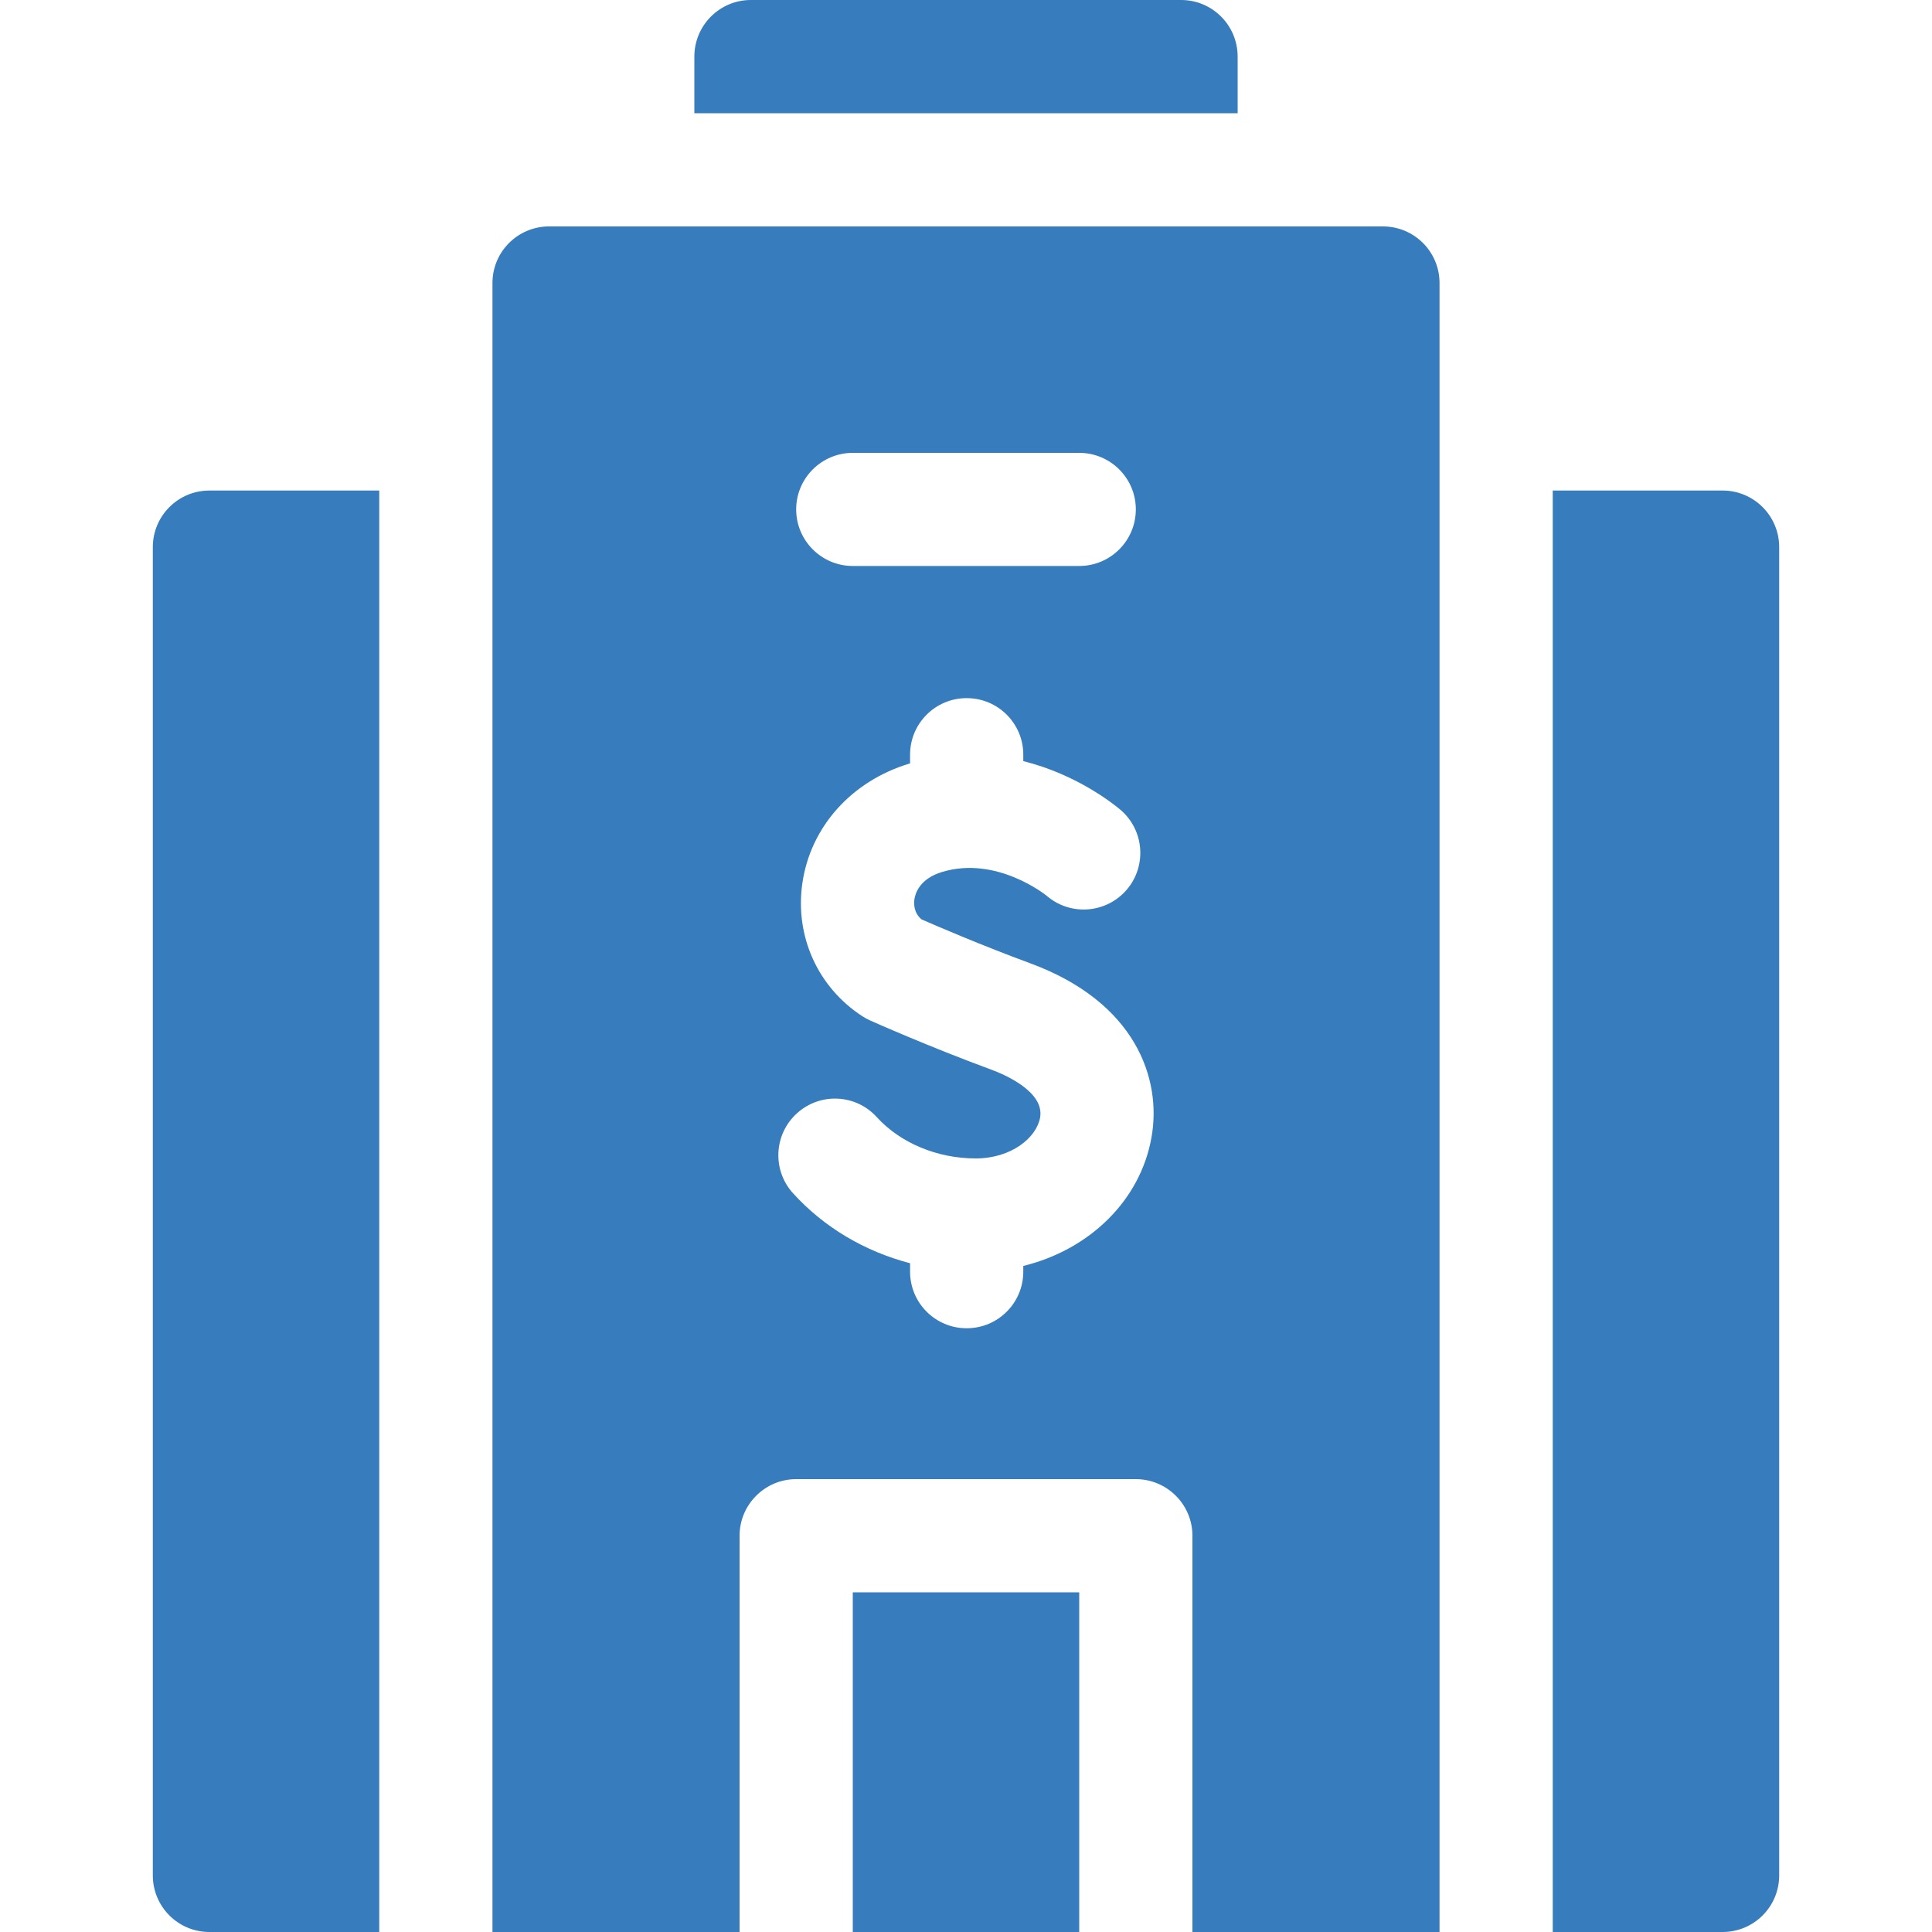
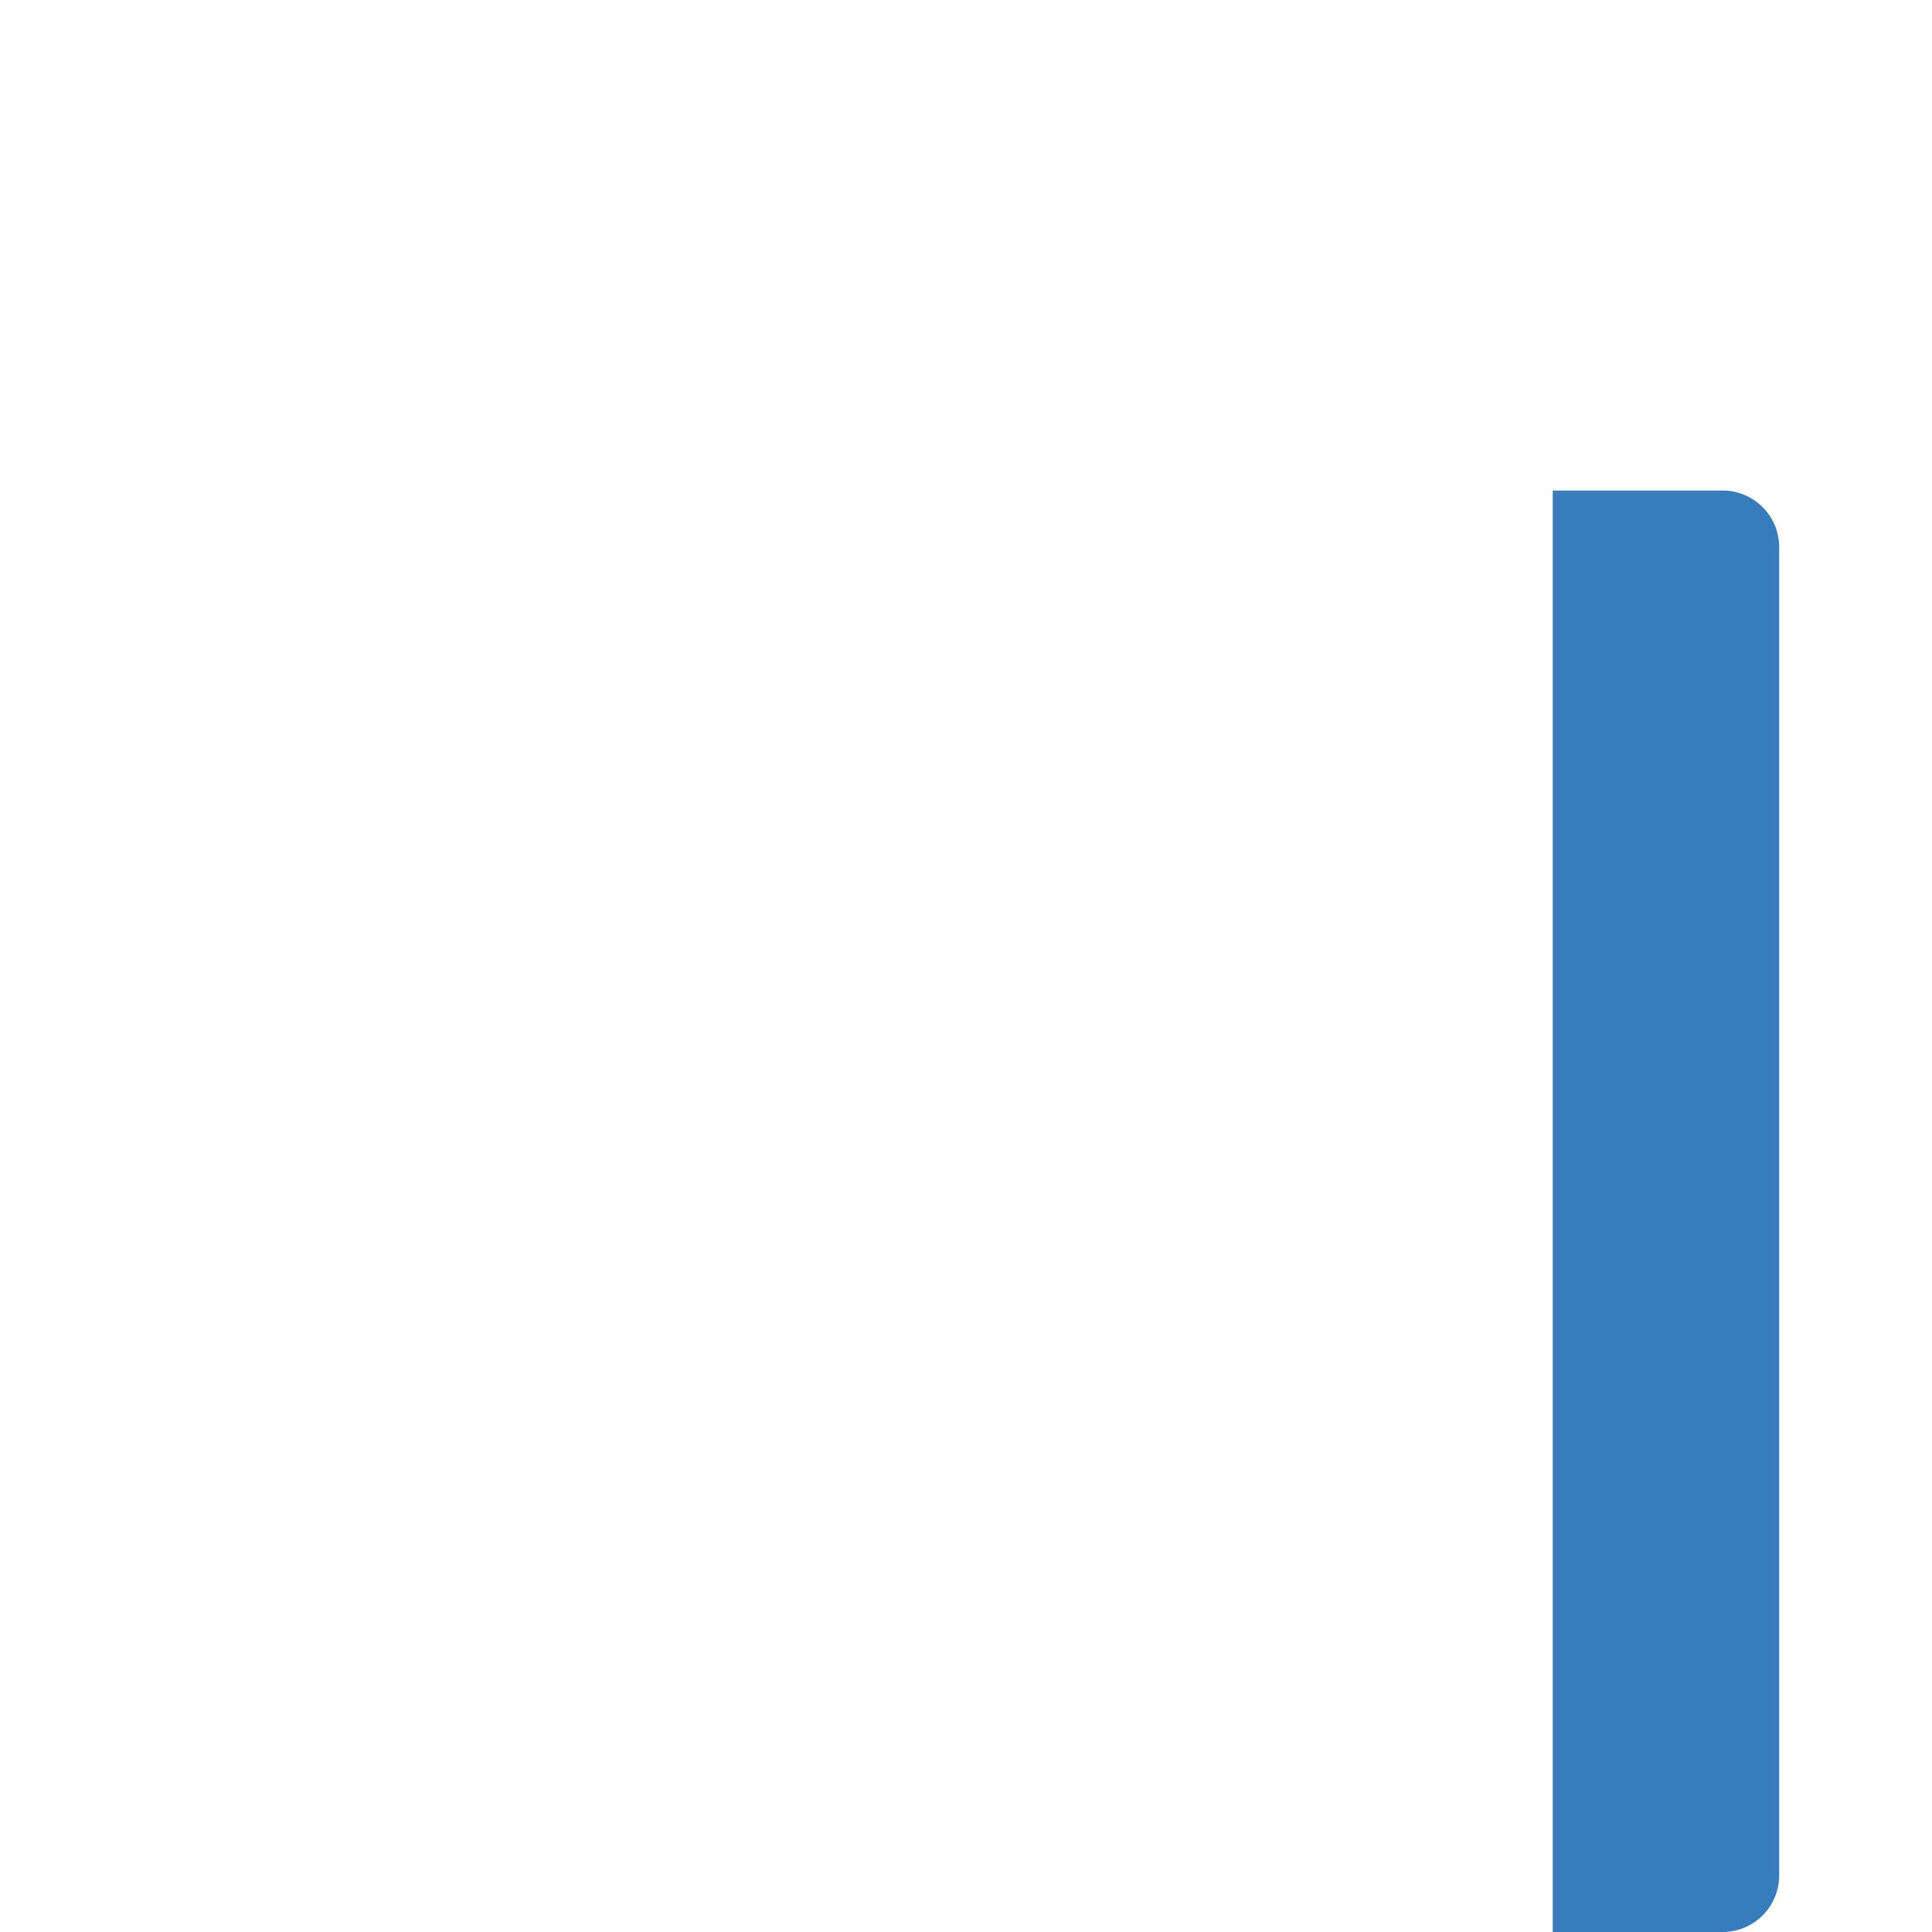
<svg xmlns="http://www.w3.org/2000/svg" width="20" height="20" viewBox="0 0 20 20" fill="none">
  <path d="M17.832 5.078H16.074V20H17.832C18.156 20 18.418 19.738 18.418 19.414V5.664C18.418 5.34 18.156 5.078 17.832 5.078Z" fill="#377CBC" />
-   <path d="M1.582 5.664V19.414C1.582 19.738 1.844 20 2.168 20H3.926V5.078H2.168C1.844 5.078 1.582 5.34 1.582 5.664Z" fill="#377CBC" />
-   <path d="M14.316 2.344H5.684C5.36 2.344 5.098 2.606 5.098 2.93V20H7.656V15.898C7.656 15.575 7.919 15.312 8.242 15.312H11.758C12.081 15.312 12.344 15.575 12.344 15.898V20H14.902V2.93C14.902 2.606 14.64 2.344 14.316 2.344ZM8.828 4.688H11.172C11.495 4.688 11.758 4.95 11.758 5.273C11.758 5.597 11.495 5.859 11.172 5.859H8.828C8.505 5.859 8.242 5.597 8.242 5.273C8.242 4.95 8.505 4.688 8.828 4.688ZM11.92 11.775C11.804 12.43 11.276 12.938 10.593 13.105V13.164C10.593 13.488 10.331 13.75 10.007 13.75C9.683 13.75 9.421 13.488 9.421 13.164V13.077C8.951 12.954 8.529 12.705 8.209 12.352C7.992 12.113 8.01 11.742 8.25 11.525C8.49 11.307 8.86 11.325 9.077 11.565C9.32 11.832 9.702 11.992 10.1 11.992C10.47 11.992 10.73 11.777 10.767 11.569C10.815 11.299 10.391 11.12 10.259 11.072C9.609 10.832 9.032 10.575 9.008 10.564C8.98 10.551 8.953 10.537 8.927 10.52C8.465 10.219 8.227 9.691 8.306 9.143C8.39 8.56 8.815 8.085 9.416 7.904C9.418 7.904 9.419 7.903 9.421 7.903V7.812C9.421 7.489 9.683 7.227 10.007 7.227C10.331 7.227 10.593 7.489 10.593 7.812V7.879C11.154 8.019 11.536 8.33 11.599 8.383C11.845 8.593 11.874 8.963 11.665 9.209C11.455 9.455 11.086 9.485 10.84 9.277C10.824 9.263 10.316 8.857 9.754 9.026C9.521 9.096 9.475 9.247 9.466 9.309C9.459 9.36 9.46 9.449 9.539 9.517C9.694 9.585 10.163 9.787 10.665 9.972C11.756 10.374 12.029 11.168 11.92 11.775Z" fill="#377CBC" />
-   <path d="M8.828 16.484H11.172V20H8.828V16.484Z" fill="#377CBC" />
-   <path d="M12.812 0.586C12.812 0.262 12.55 0 12.227 0H7.773C7.45 0 7.188 0.262 7.188 0.586V1.172H12.812V0.586Z" fill="#377CBC" />
</svg>